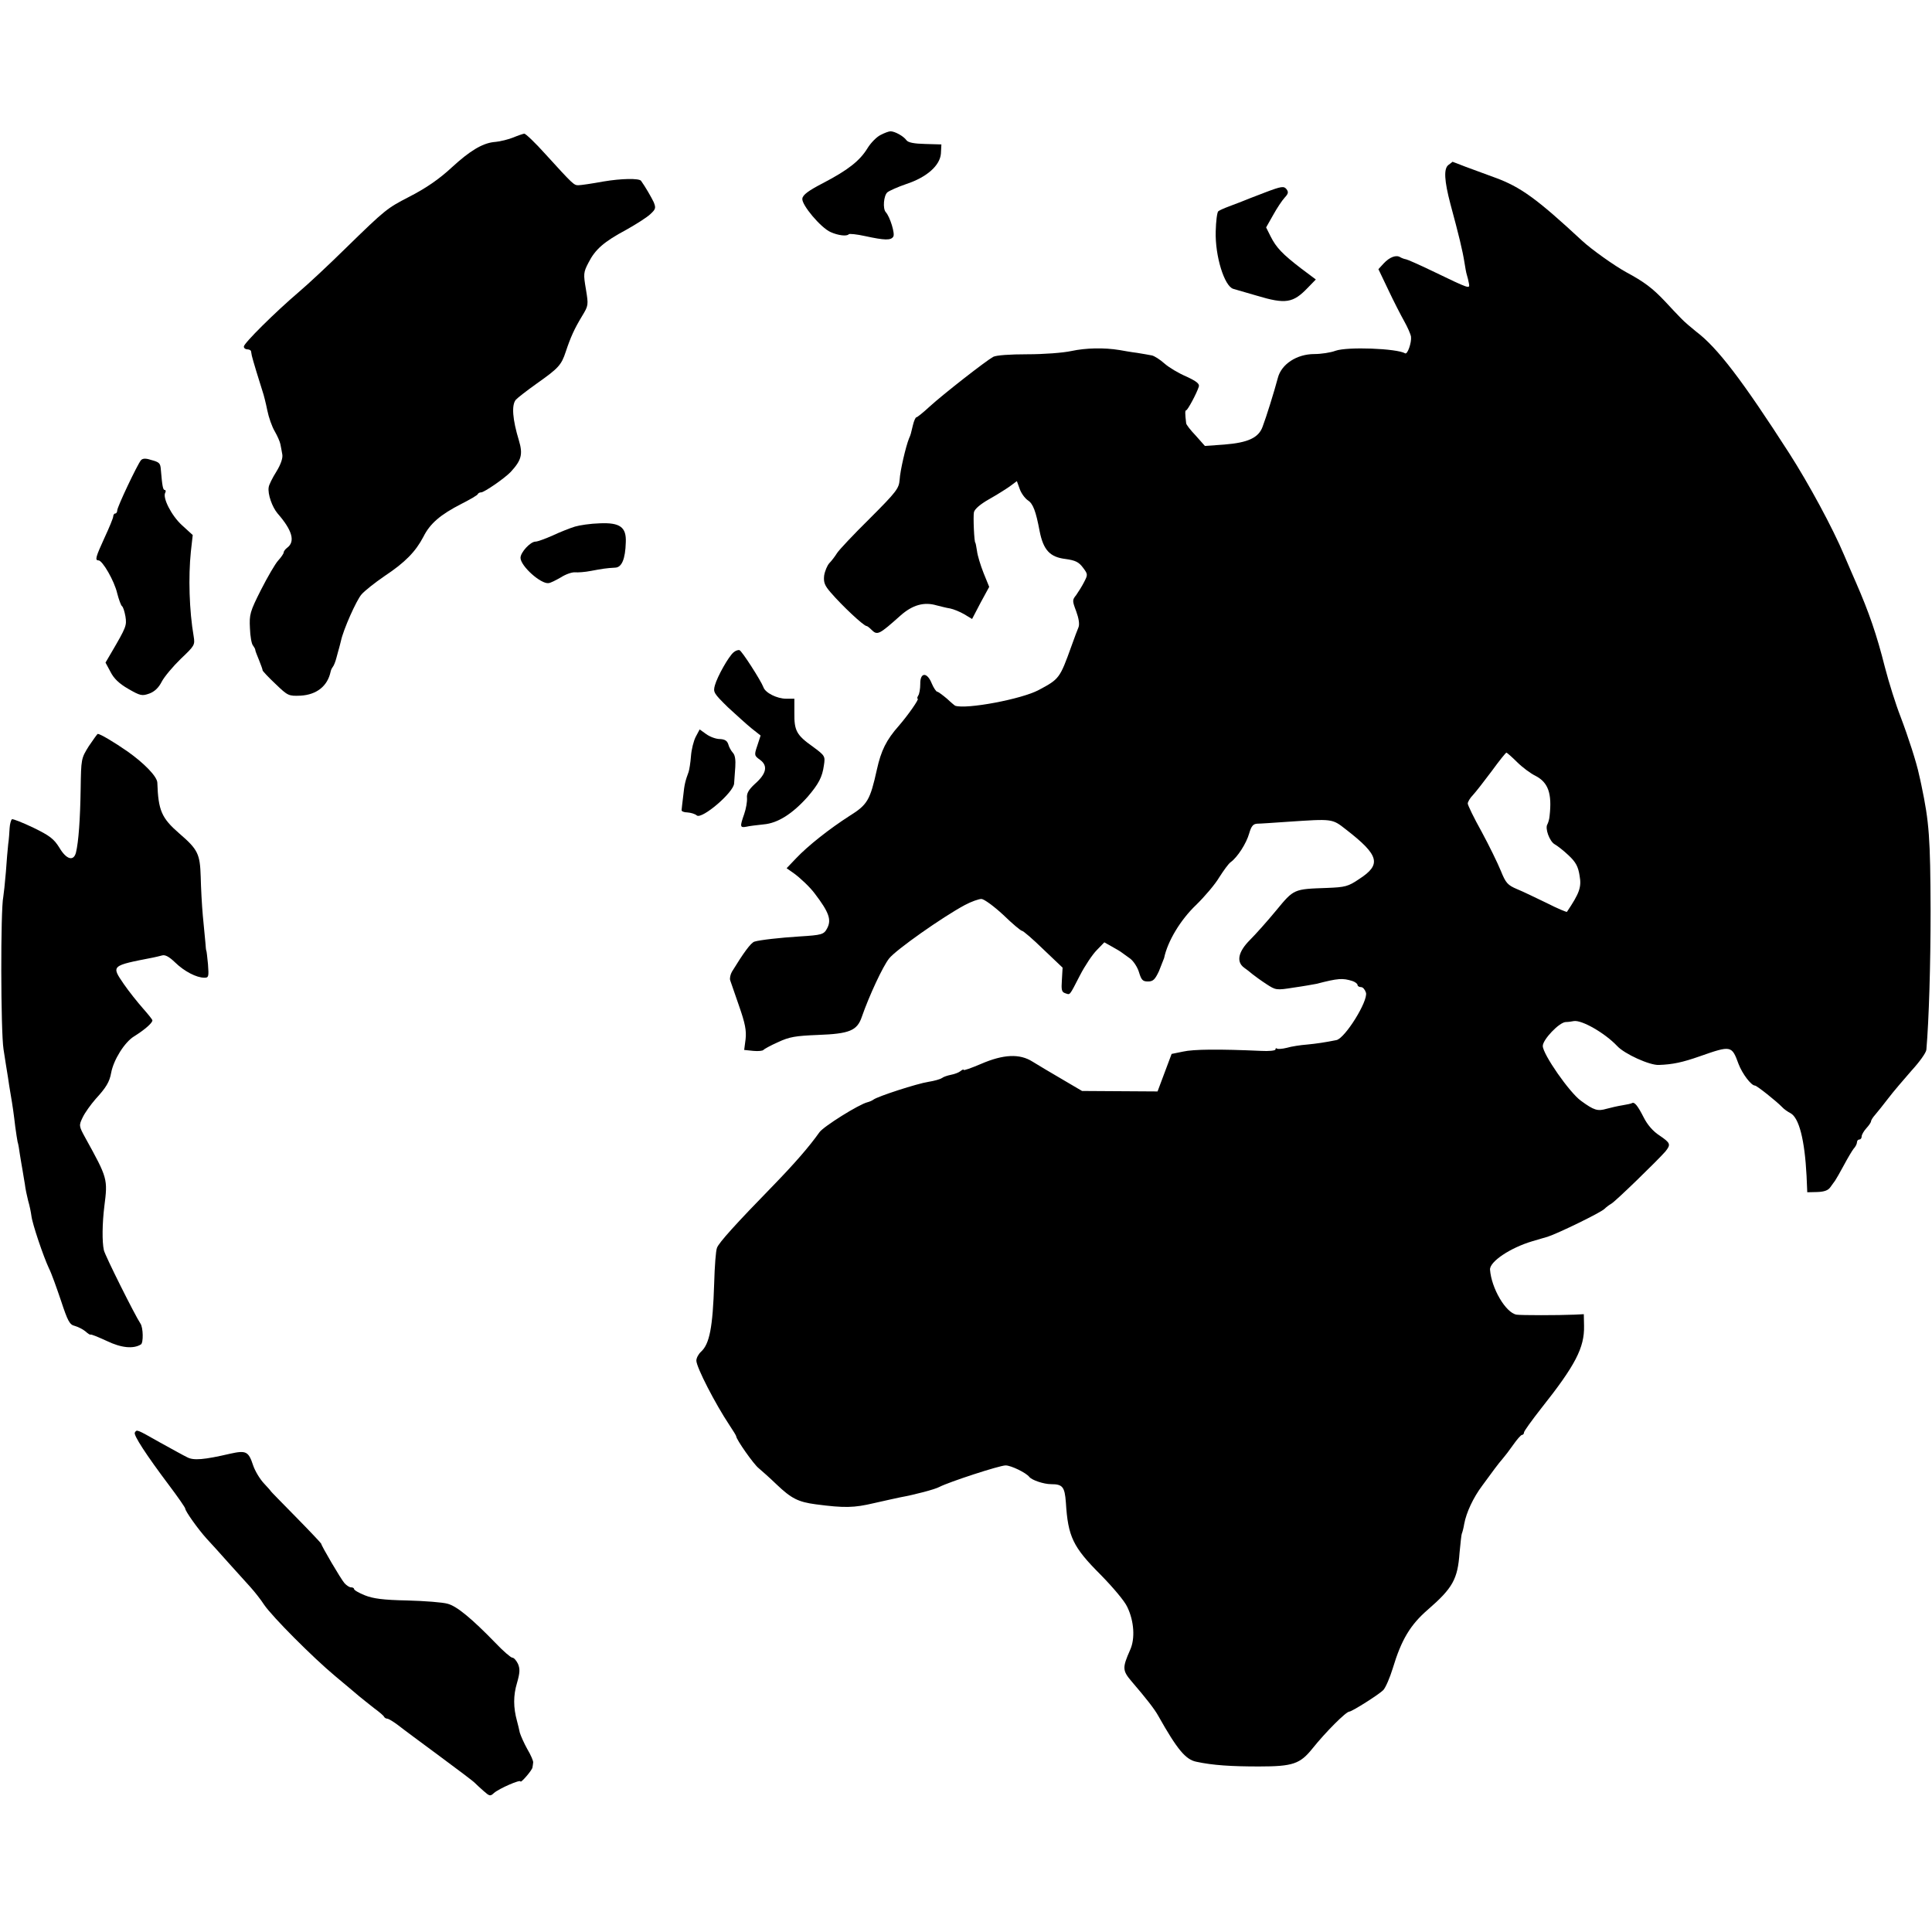
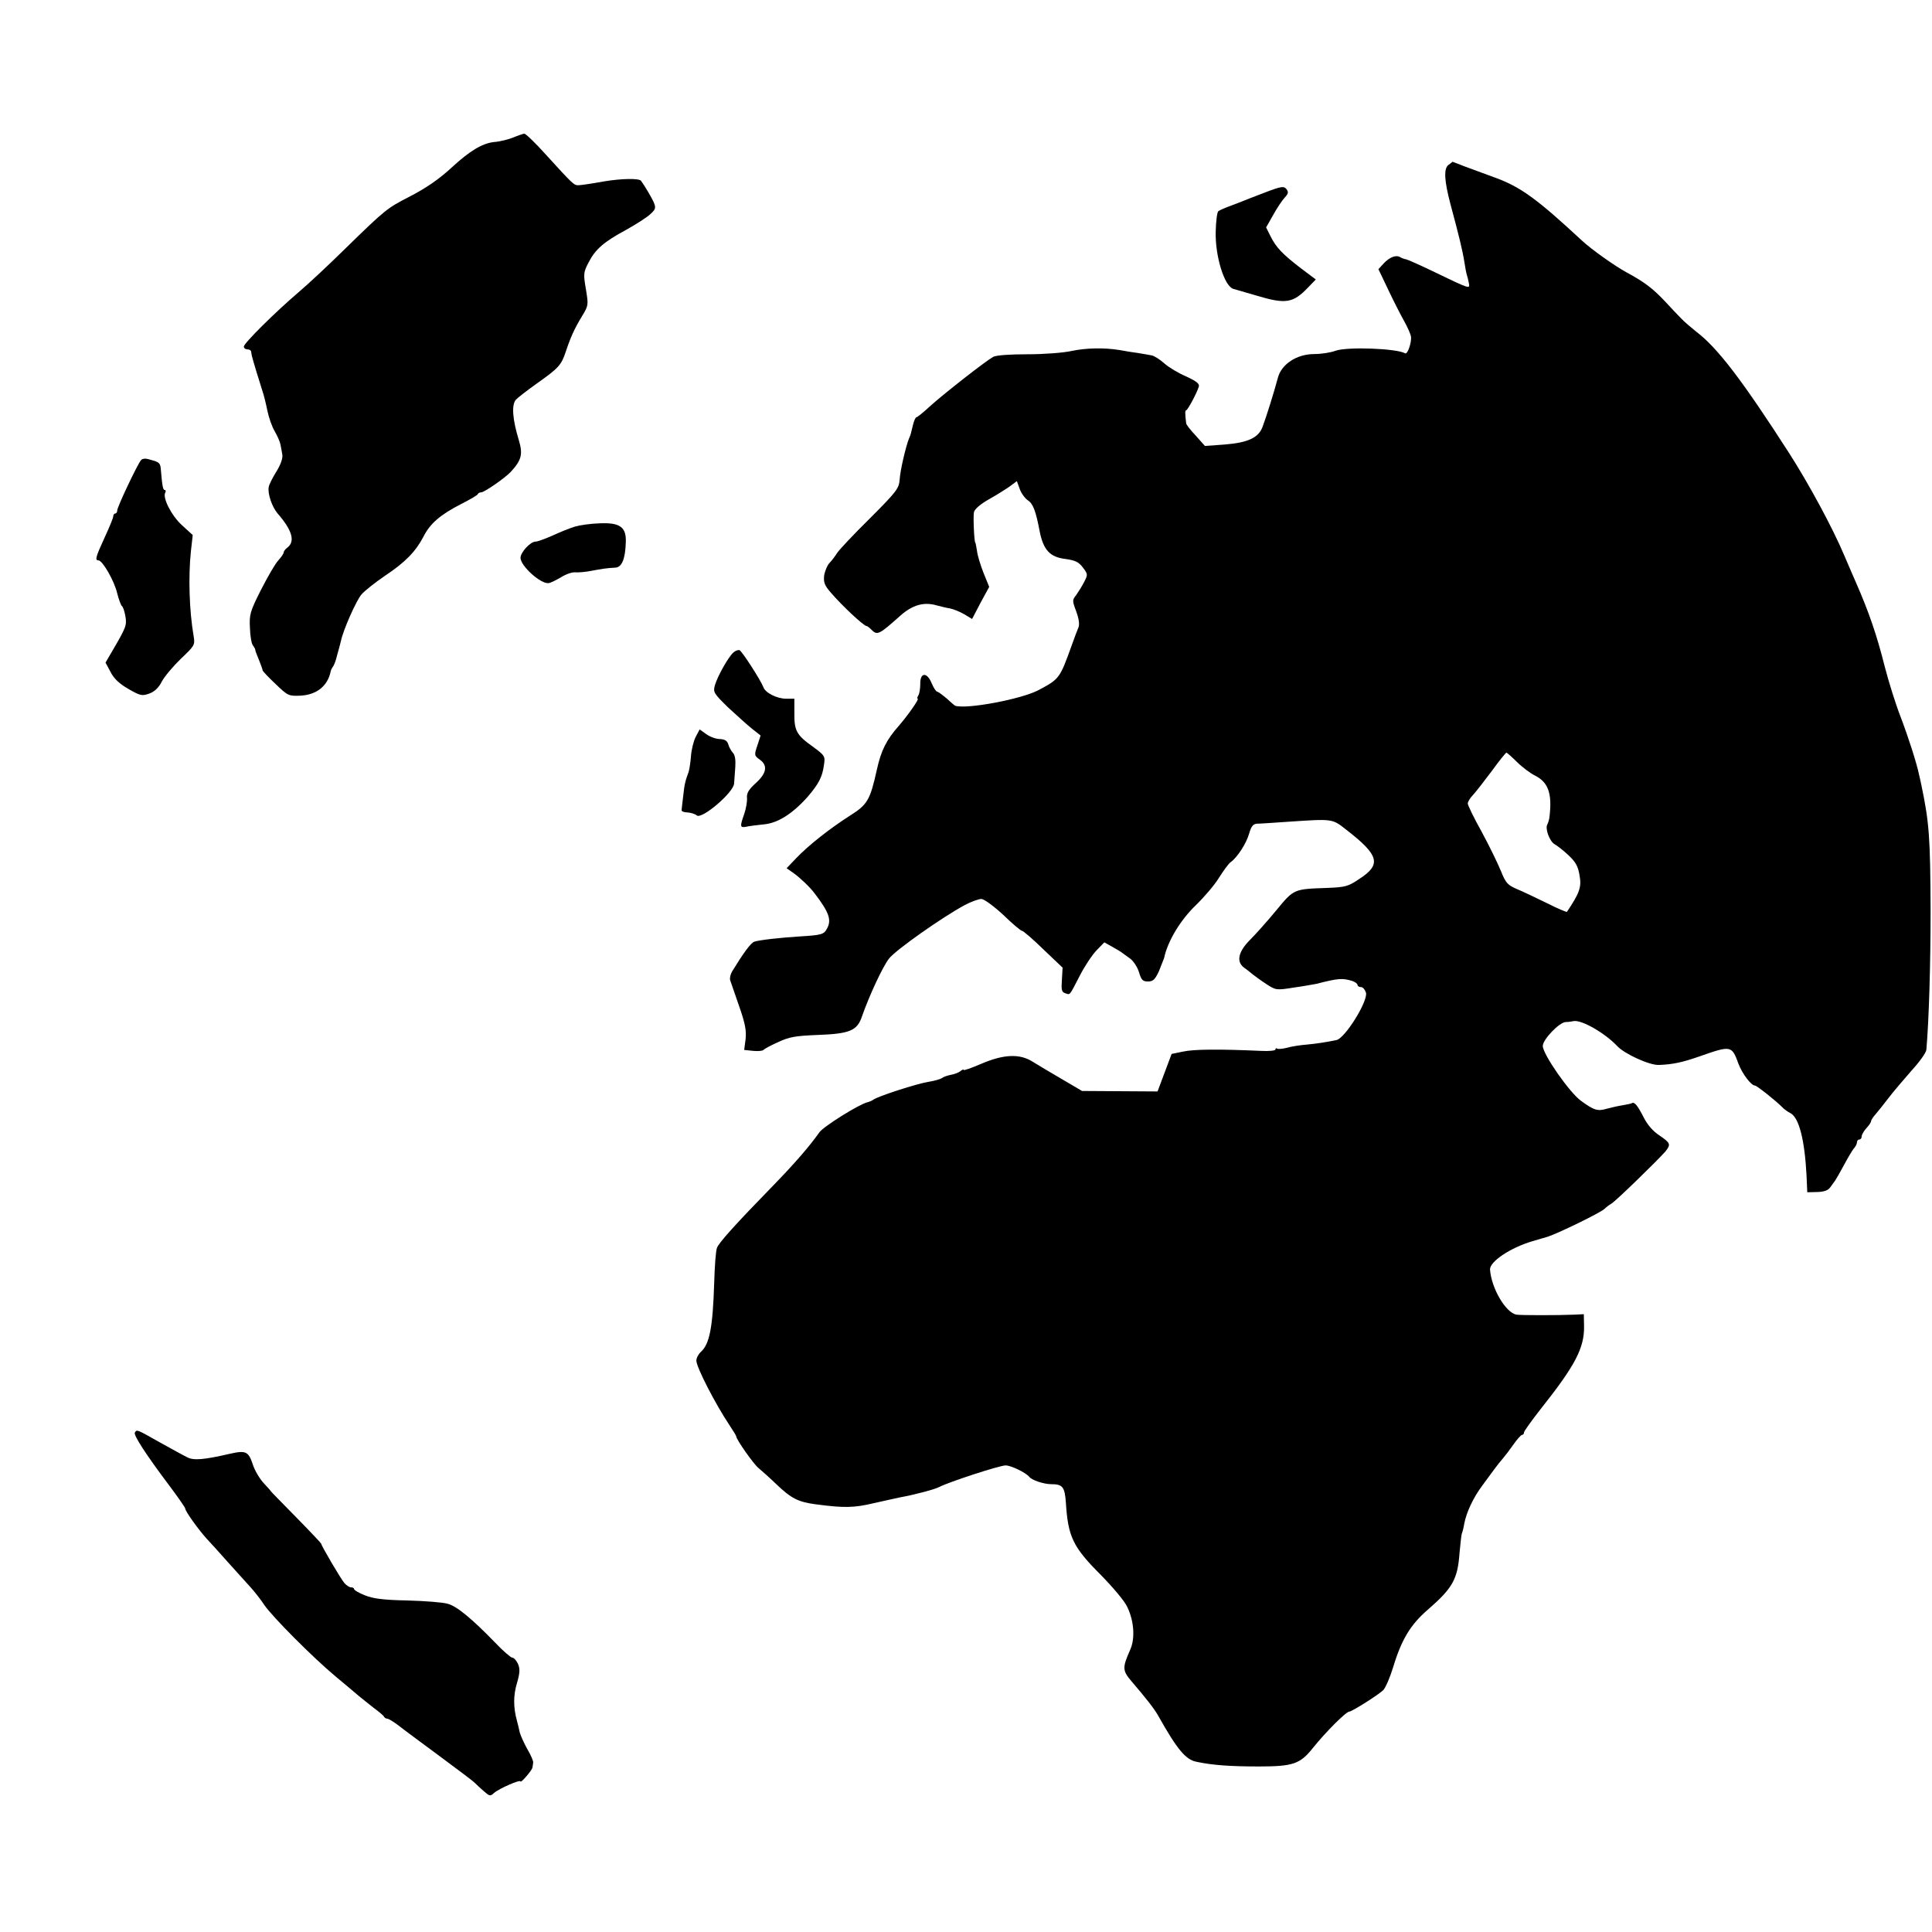
<svg xmlns="http://www.w3.org/2000/svg" version="1.0" width="824pt" height="824pt" viewBox="0 0 824 824" preserveAspectRatio="xMidYMid meet">
  <g transform="translate(0,824) scale(0.1,-0.1)" fill="#000000" stroke="none">
-     <path d="M3755 7664 c-16 -8 -41 -33 -55 -56 -33 -54 -83 -93 -188 -148 -64 -33 -88 -51 -90 -67 -4 -26 79 -125 121 -143 31 -14 69 -19 77 -9 3 3 34 0 70 -8 83 -18 110 -19 120 -2 8 12 -14 84 -32 104 -14 15 -9 72 7 85 9 7 45 23 80 35 88 29 144 79 148 130 l2 39 -69 2 c-47 1 -73 6 -80 16 -13 18 -50 38 -68 38 -7 0 -26 -7 -43 -16z" />
    <path d="M2190 7654 c-19 -8 -57 -18 -85 -20 -49 -6 -102 -38 -177 -107 -55 -51 -110 -89 -184 -127 -93 -48 -100 -53 -269 -218 -71 -70 -161 -154 -200 -187 -102 -87 -235 -219 -235 -233 0 -7 7 -12 15 -12 8 0 16 -4 16 -10 1 -5 2 -13 3 -17 2 -11 36 -123 46 -153 5 -14 14 -50 20 -80 6 -30 20 -70 32 -90 11 -19 22 -44 24 -55 2 -11 6 -30 8 -43 3 -15 -6 -42 -25 -73 -17 -27 -32 -57 -33 -67 -5 -29 15 -85 38 -112 63 -72 76 -120 41 -146 -8 -6 -15 -15 -15 -20 0 -5 -11 -21 -23 -34 -13 -14 -46 -71 -74 -126 -47 -93 -50 -105 -47 -163 1 -34 7 -68 13 -74 5 -7 10 -15 10 -20 0 -4 8 -23 16 -43 8 -20 15 -39 15 -43 0 -3 25 -30 55 -58 53 -51 56 -52 107 -50 69 4 115 41 128 102 1 6 5 15 9 20 5 6 12 24 16 40 5 17 9 35 11 40 2 6 5 20 8 31 10 48 66 174 88 199 13 15 57 50 98 78 89 59 133 105 166 168 28 56 72 94 162 140 37 19 69 37 70 42 2 4 8 7 14 7 13 0 99 59 126 87 46 50 53 75 35 135 -27 89 -32 150 -13 173 7 8 47 39 89 69 92 65 105 78 124 136 21 63 37 98 69 151 28 46 28 48 17 115 -11 65 -11 72 11 114 29 57 66 89 161 140 41 23 87 52 102 66 24 22 25 27 15 52 -10 21 -36 66 -54 91 -9 11 -83 10 -160 -3 -49 -9 -97 -16 -107 -16 -19 0 -21 1 -141 133 -43 48 -84 87 -90 87 -6 -1 -27 -8 -46 -16z" />
    <path d="M6177 7536 c-20 -16 -17 -67 9 -166 36 -133 52 -199 60 -250 3 -19 7 -43 10 -52 3 -9 7 -26 9 -37 4 -24 6 -25 -158 54 -54 26 -104 48 -110 49 -7 1 -18 5 -25 9 -17 11 -45 1 -71 -27 l-22 -24 42 -88 c23 -49 54 -109 68 -134 14 -25 27 -54 29 -66 3 -25 -15 -77 -25 -71 -35 21 -246 29 -297 11 -21 -8 -62 -14 -90 -14 -75 0 -141 -43 -156 -102 -16 -60 -49 -166 -65 -208 -17 -47 -62 -68 -163 -76 l-83 -6 -39 44 c-22 23 -41 47 -41 53 -5 41 -5 55 0 55 6 0 45 72 54 101 4 12 -10 23 -53 43 -33 14 -75 39 -94 56 -19 17 -43 32 -53 34 -10 2 -38 7 -63 11 -25 3 -58 9 -75 12 -67 11 -144 9 -205 -4 -37 -8 -118 -14 -189 -14 -73 0 -132 -4 -145 -11 -31 -17 -213 -159 -271 -212 -27 -25 -53 -46 -57 -46 -3 0 -10 -15 -14 -32 -10 -41 -9 -40 -17 -58 -14 -35 -38 -138 -40 -176 -3 -37 -12 -50 -127 -165 -69 -68 -132 -135 -140 -148 -8 -13 -23 -33 -33 -43 -9 -10 -19 -34 -22 -53 -3 -29 2 -42 28 -72 49 -57 141 -143 153 -143 3 0 12 -7 20 -15 26 -26 32 -23 125 60 51 45 100 59 154 43 17 -4 42 -11 57 -13 15 -3 42 -14 61 -25 l33 -20 36 69 37 68 -24 59 c-13 33 -26 75 -28 94 -3 19 -6 35 -7 35 -5 0 -10 113 -6 131 4 14 28 34 63 54 32 18 72 43 89 55 l31 23 12 -33 c6 -18 22 -40 35 -49 22 -14 34 -46 50 -131 16 -81 44 -111 110 -119 43 -6 57 -13 75 -37 21 -28 21 -30 5 -61 -9 -18 -25 -43 -34 -56 -17 -21 -17 -24 0 -69 11 -30 15 -55 10 -68 -5 -11 -18 -47 -30 -80 -50 -139 -52 -141 -140 -188 -73 -39 -308 -83 -356 -67 -1 0 -17 13 -35 30 -19 16 -38 30 -42 30 -4 0 -15 16 -23 35 -20 50 -50 48 -49 -2 0 -21 -4 -44 -9 -50 -4 -7 -5 -13 -2 -13 8 0 -41 -70 -80 -115 -54 -61 -76 -106 -94 -187 -29 -131 -40 -150 -117 -198 -84 -54 -176 -126 -228 -181 l-40 -42 30 -21 c29 -21 70 -60 90 -87 61 -80 72 -112 53 -148 -14 -27 -23 -29 -118 -35 -81 -5 -170 -15 -192 -22 -15 -4 -47 -48 -96 -128 -7 -12 -10 -28 -8 -36 3 -8 20 -58 38 -110 26 -74 32 -105 28 -142 l-6 -46 39 -4 c21 -2 40 0 43 4 2 3 30 19 62 33 49 23 74 27 171 31 134 5 167 18 187 78 31 89 89 214 116 248 29 37 228 177 323 228 28 15 60 26 71 26 12 -1 53 -31 93 -68 39 -38 75 -68 80 -68 5 0 46 -35 91 -79 l82 -78 -3 -52 c-3 -43 -1 -52 14 -57 22 -7 16 -15 63 76 21 41 54 90 72 108 l32 33 32 -18 c18 -10 37 -21 43 -26 5 -4 22 -16 36 -26 14 -11 31 -37 37 -58 10 -33 16 -39 38 -39 22 0 30 8 47 44 10 25 20 50 22 56 15 72 70 163 136 226 37 36 82 89 99 118 18 28 39 58 49 65 29 21 67 80 79 123 9 31 17 40 34 41 13 0 70 4 128 8 195 13 191 14 251 -33 142 -110 152 -149 56 -211 -47 -32 -60 -35 -137 -38 -143 -5 -141 -4 -217 -96 -37 -45 -88 -102 -112 -126 -50 -50 -59 -93 -25 -118 10 -7 27 -20 36 -28 10 -8 36 -27 59 -42 40 -26 42 -27 117 -15 43 6 86 14 97 16 93 24 111 25 153 12 12 -4 22 -12 22 -17 0 -5 7 -9 15 -9 8 0 17 -11 21 -24 9 -36 -89 -194 -126 -202 -50 -10 -84 -15 -125 -19 -27 -2 -67 -8 -87 -14 -20 -5 -39 -6 -42 -3 -4 3 -6 1 -6 -4 0 -5 -28 -8 -62 -6 -178 8 -288 7 -332 -3 l-49 -10 -30 -80 -30 -80 -161 1 -161 1 -85 50 c-47 27 -103 61 -126 75 -55 35 -124 32 -221 -10 -40 -17 -73 -29 -73 -25 0 3 -6 1 -13 -5 -7 -6 -25 -13 -41 -16 -15 -3 -33 -9 -39 -14 -7 -5 -32 -12 -57 -16 -47 -7 -217 -62 -235 -76 -5 -4 -17 -9 -25 -11 -37 -9 -187 -103 -205 -128 -44 -62 -104 -131 -196 -226 -160 -164 -234 -246 -241 -267 -5 -11 -10 -79 -12 -151 -6 -190 -20 -259 -56 -292 -11 -10 -20 -27 -20 -38 0 -28 81 -185 141 -275 16 -24 29 -45 29 -48 0 -13 75 -120 96 -136 12 -10 47 -41 76 -69 63 -60 92 -75 168 -85 122 -16 162 -15 247 5 48 11 99 22 113 25 61 11 148 34 166 44 40 21 257 92 283 92 23 0 87 -31 101 -49 11 -14 62 -31 93 -31 49 0 58 -11 63 -78 9 -146 30 -190 148 -308 52 -53 103 -113 114 -138 29 -60 34 -135 12 -183 -34 -77 -33 -88 7 -135 61 -71 97 -117 113 -146 81 -144 117 -187 163 -196 70 -15 148 -20 267 -20 145 0 175 11 228 77 57 71 143 157 157 157 11 0 128 74 145 92 10 11 28 53 40 92 37 123 75 186 150 251 106 92 127 130 135 242 4 42 8 80 10 83 2 4 7 22 10 41 9 48 38 111 77 163 18 24 42 57 53 72 11 15 27 35 35 44 8 9 28 35 44 58 16 23 33 42 37 42 5 0 9 5 9 11 0 5 33 51 73 102 146 184 185 259 183 352 l-1 50 -40 -2 c-69 -3 -229 -3 -247 0 -46 8 -107 112 -113 192 -2 34 86 93 180 121 33 10 62 18 65 19 44 14 227 103 243 119 7 7 20 17 29 22 17 9 198 185 231 223 24 30 22 36 -25 68 -28 18 -52 46 -68 78 -25 49 -39 67 -50 60 -3 -2 -21 -6 -40 -9 -19 -3 -50 -10 -68 -15 -38 -11 -53 -7 -109 34 -49 35 -163 199 -163 234 0 27 70 101 98 102 9 0 25 2 34 4 34 6 133 -51 185 -106 31 -34 139 -83 178 -81 59 2 101 11 175 37 134 47 136 46 165 -33 16 -42 54 -92 70 -92 8 0 93 -68 115 -91 8 -9 25 -21 37 -27 36 -20 60 -113 68 -267 l3 -70 43 1 c29 1 46 7 55 20 7 10 17 24 21 29 4 6 21 35 37 65 16 30 35 62 42 71 8 8 14 21 14 27 0 7 5 12 10 12 6 0 10 6 10 13 0 7 9 23 20 35 11 12 20 25 20 30 0 4 8 17 18 28 9 10 34 42 55 69 21 28 66 80 99 118 34 37 63 77 64 90 11 128 18 362 18 592 -1 312 -6 378 -39 535 -3 14 -7 34 -10 45 -10 50 -47 164 -79 248 -20 51 -50 146 -67 212 -35 139 -68 234 -123 360 -8 17 -30 70 -51 118 -48 114 -150 303 -234 434 -200 311 -306 450 -396 518 -21 17 -51 42 -65 57 -14 14 -45 47 -69 73 -54 57 -89 83 -165 124 -51 28 -148 97 -188 134 -194 180 -263 230 -373 270 -38 14 -95 35 -125 46 -30 12 -55 21 -55 21 0 0 -8 -7 -18 -14z m293 -2546 c22 -22 58 -49 79 -59 54 -28 71 -75 60 -171 -1 -14 -6 -29 -9 -35 -12 -17 9 -74 31 -86 11 -6 38 -27 59 -47 31 -29 41 -48 47 -87 9 -49 -1 -75 -54 -154 -1 -2 -40 14 -85 37 -46 22 -103 50 -128 60 -40 17 -48 26 -69 78 -13 32 -50 108 -82 167 -33 59 -59 113 -59 120 0 7 10 24 22 36 12 13 48 59 80 102 32 44 60 79 63 79 2 0 23 -18 45 -40z" />
    <path d="M5395 7419 c-44 -17 -89 -34 -100 -39 -11 -4 -36 -14 -55 -21 -19 -7 -39 -16 -44 -20 -5 -4 -10 -43 -11 -86 -3 -105 37 -234 75 -245 14 -4 59 -17 100 -29 123 -37 155 -32 218 34 l34 35 -64 48 c-78 60 -105 88 -129 136 l-19 38 30 53 c16 29 38 62 49 74 16 17 17 24 8 36 -11 14 -21 13 -92 -14z" />
    <path d="M601 6277 c-16 -20 -101 -199 -101 -214 0 -7 -4 -13 -8 -13 -5 0 -9 -6 -9 -12 0 -7 -17 -48 -37 -91 -38 -83 -42 -97 -26 -97 17 0 68 -88 80 -141 7 -27 16 -51 20 -54 5 -3 11 -22 15 -44 6 -39 4 -45 -61 -156 l-24 -41 21 -39 c14 -28 36 -50 76 -73 52 -30 59 -31 90 -20 22 8 40 25 53 51 11 21 48 65 81 97 59 56 61 59 55 96 -19 110 -23 254 -12 361 l8 71 -46 42 c-45 41 -84 118 -71 139 3 6 2 11 -2 11 -8 0 -11 16 -17 87 -2 28 -6 32 -44 42 -21 7 -34 6 -41 -2z" />
    <path d="M2452 5994 c-20 -6 -63 -23 -95 -38 -32 -14 -64 -26 -73 -26 -22 0 -64 -46 -64 -69 0 -35 87 -113 120 -108 9 1 32 13 53 25 20 13 47 22 59 21 13 -1 43 1 68 6 48 9 66 12 104 14 28 1 43 37 45 108 3 65 -25 85 -112 81 -38 -1 -85 -8 -105 -14z" />
    <path d="M3129 5458 c-21 -17 -69 -102 -80 -141 -8 -29 -5 -34 55 -93 36 -33 82 -75 102 -91 l38 -30 -14 -43 c-14 -41 -13 -43 12 -61 34 -25 27 -59 -22 -102 -28 -26 -36 -41 -34 -61 1 -15 -4 -45 -12 -68 -19 -54 -18 -59 9 -54 12 3 46 7 74 10 60 5 123 45 188 118 46 54 62 83 69 134 6 39 5 41 -48 80 -69 49 -79 68 -78 144 l0 60 -35 0 c-39 0 -89 25 -97 49 -11 29 -92 155 -102 158 -5 2 -17 -2 -25 -9z" />
    <path d="M2967 5097 c-9 -18 -18 -54 -20 -82 -2 -27 -7 -58 -10 -67 -14 -38 -18 -53 -23 -102 -3 -28 -7 -55 -7 -61 -1 -5 10 -10 25 -10 14 -1 32 -6 40 -13 22 -17 158 99 159 137 1 14 3 46 5 70 2 29 -1 51 -10 60 -8 9 -17 25 -20 37 -5 15 -15 21 -36 22 -17 0 -43 10 -58 21 l-28 20 -17 -32z" />
-     <path d="M379 5058 c-33 -53 -33 -54 -35 -183 -2 -130 -9 -226 -20 -271 -10 -39 -41 -30 -71 21 -23 37 -41 51 -111 85 -46 22 -87 38 -91 36 -4 -3 -9 -20 -10 -38 -1 -18 -3 -49 -6 -68 -2 -19 -7 -73 -10 -120 -4 -47 -9 -94 -11 -105 -12 -55 -11 -575 1 -650 7 -44 15 -98 19 -120 3 -22 8 -53 11 -70 9 -52 14 -88 20 -140 4 -27 8 -57 10 -65 3 -8 7 -33 10 -55 4 -22 8 -51 11 -65 2 -14 7 -41 10 -60 2 -19 9 -51 14 -71 6 -20 12 -49 14 -65 4 -34 51 -173 75 -224 10 -19 32 -81 51 -137 29 -88 37 -103 59 -108 14 -4 34 -14 45 -23 10 -9 20 -16 22 -14 3 2 34 -11 69 -27 62 -30 114 -35 146 -15 11 6 10 72 -2 89 -23 34 -152 292 -156 313 -8 36 -7 114 2 187 15 117 14 120 -81 292 -28 51 -28 53 -11 88 9 19 34 54 55 78 44 48 59 72 66 111 10 55 57 131 98 156 45 28 78 57 78 68 0 4 -19 27 -41 52 -22 25 -59 71 -81 103 -54 79 -55 78 125 113 10 2 27 6 38 9 13 4 30 -5 56 -30 39 -38 91 -65 125 -65 18 0 19 5 15 58 -3 31 -6 57 -7 57 -1 0 -3 16 -4 35 -2 19 -7 71 -11 115 -4 44 -8 119 -9 166 -3 97 -12 116 -91 184 -76 66 -90 98 -94 217 -1 26 -55 82 -127 133 -59 41 -117 75 -127 75 -2 0 -19 -24 -38 -52z" />
    <path d="M575 2130 c-6 -11 47 -93 147 -226 37 -49 68 -94 68 -98 0 -11 54 -87 91 -128 19 -20 61 -67 94 -104 33 -37 75 -83 93 -103 18 -20 45 -54 59 -76 35 -51 206 -223 303 -304 41 -34 86 -72 100 -84 14 -12 44 -35 65 -52 22 -16 42 -33 43 -37 2 -4 8 -8 13 -8 6 0 27 -13 47 -28 20 -16 100 -75 177 -132 77 -57 145 -108 150 -114 6 -6 23 -22 38 -35 25 -22 28 -23 44 -8 22 19 113 59 113 49 0 -9 50 48 51 60 1 4 2 14 3 21 1 6 -10 32 -25 57 -14 25 -28 57 -32 70 -3 14 -8 36 -12 50 -16 58 -16 109 0 162 13 45 13 61 4 82 -7 14 -17 26 -24 26 -6 0 -39 28 -72 63 -101 104 -165 157 -204 167 -20 6 -97 12 -172 14 -103 2 -146 8 -181 22 -25 10 -46 22 -46 27 0 4 -6 7 -13 7 -7 0 -19 8 -28 18 -15 17 -99 160 -99 168 0 2 -49 54 -108 114 -60 61 -108 110 -107 110 1 0 -12 15 -29 33 -18 19 -38 53 -46 76 -20 61 -30 66 -98 51 -112 -26 -157 -30 -184 -15 -13 6 -65 35 -116 63 -101 57 -98 56 -107 42z" />
  </g>
</svg>